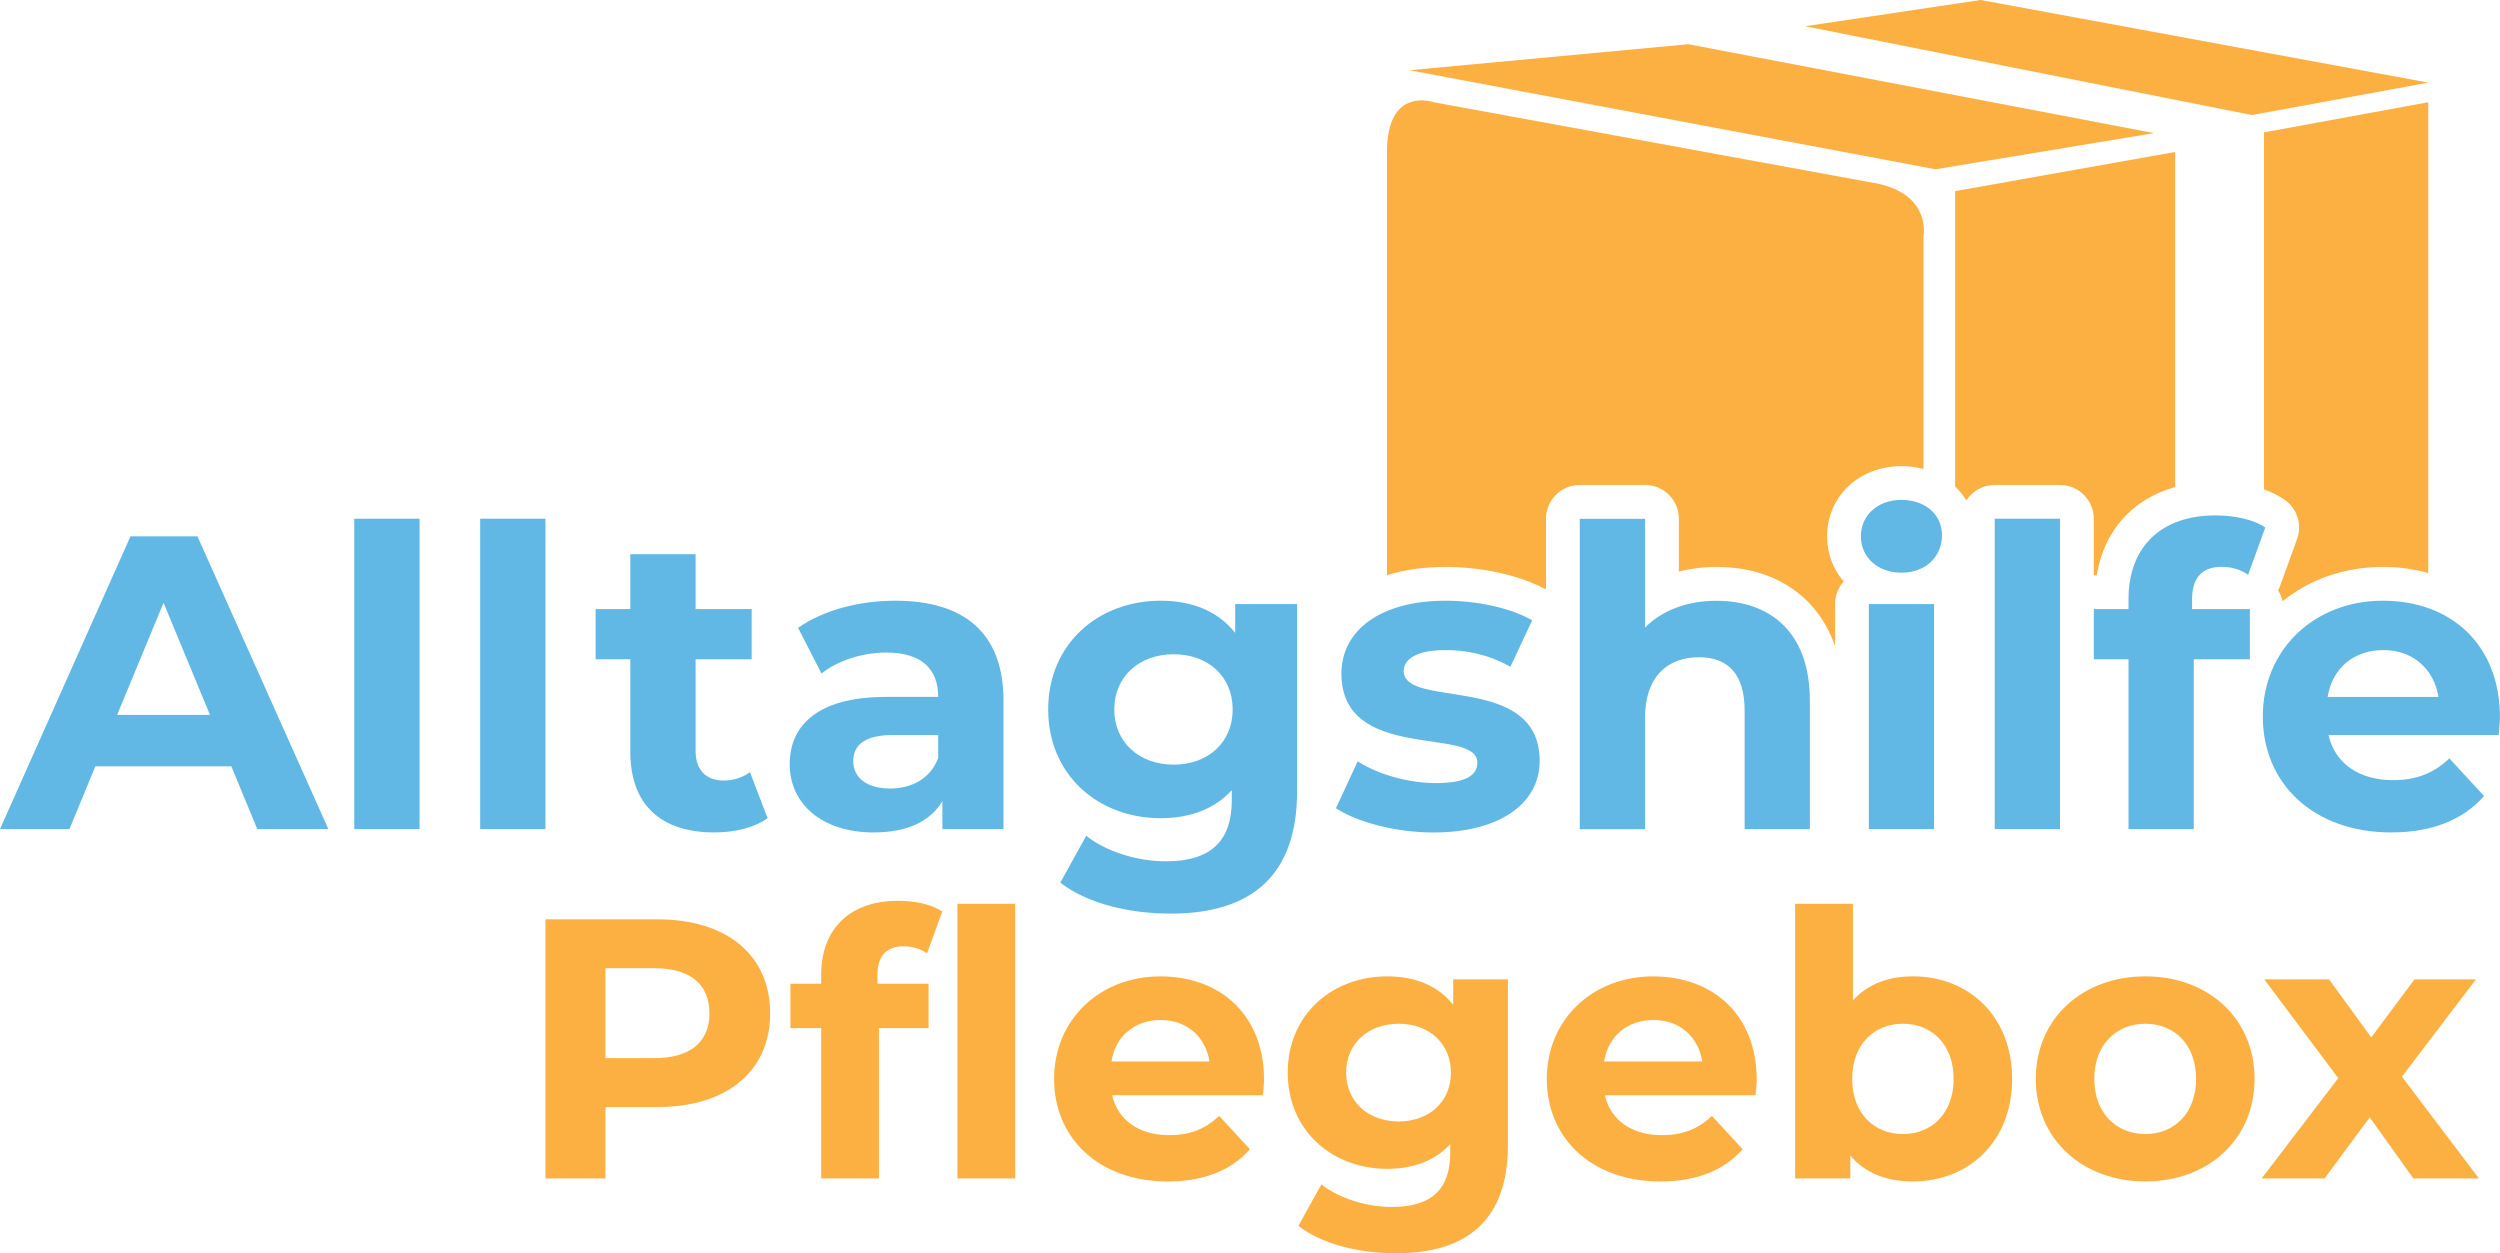
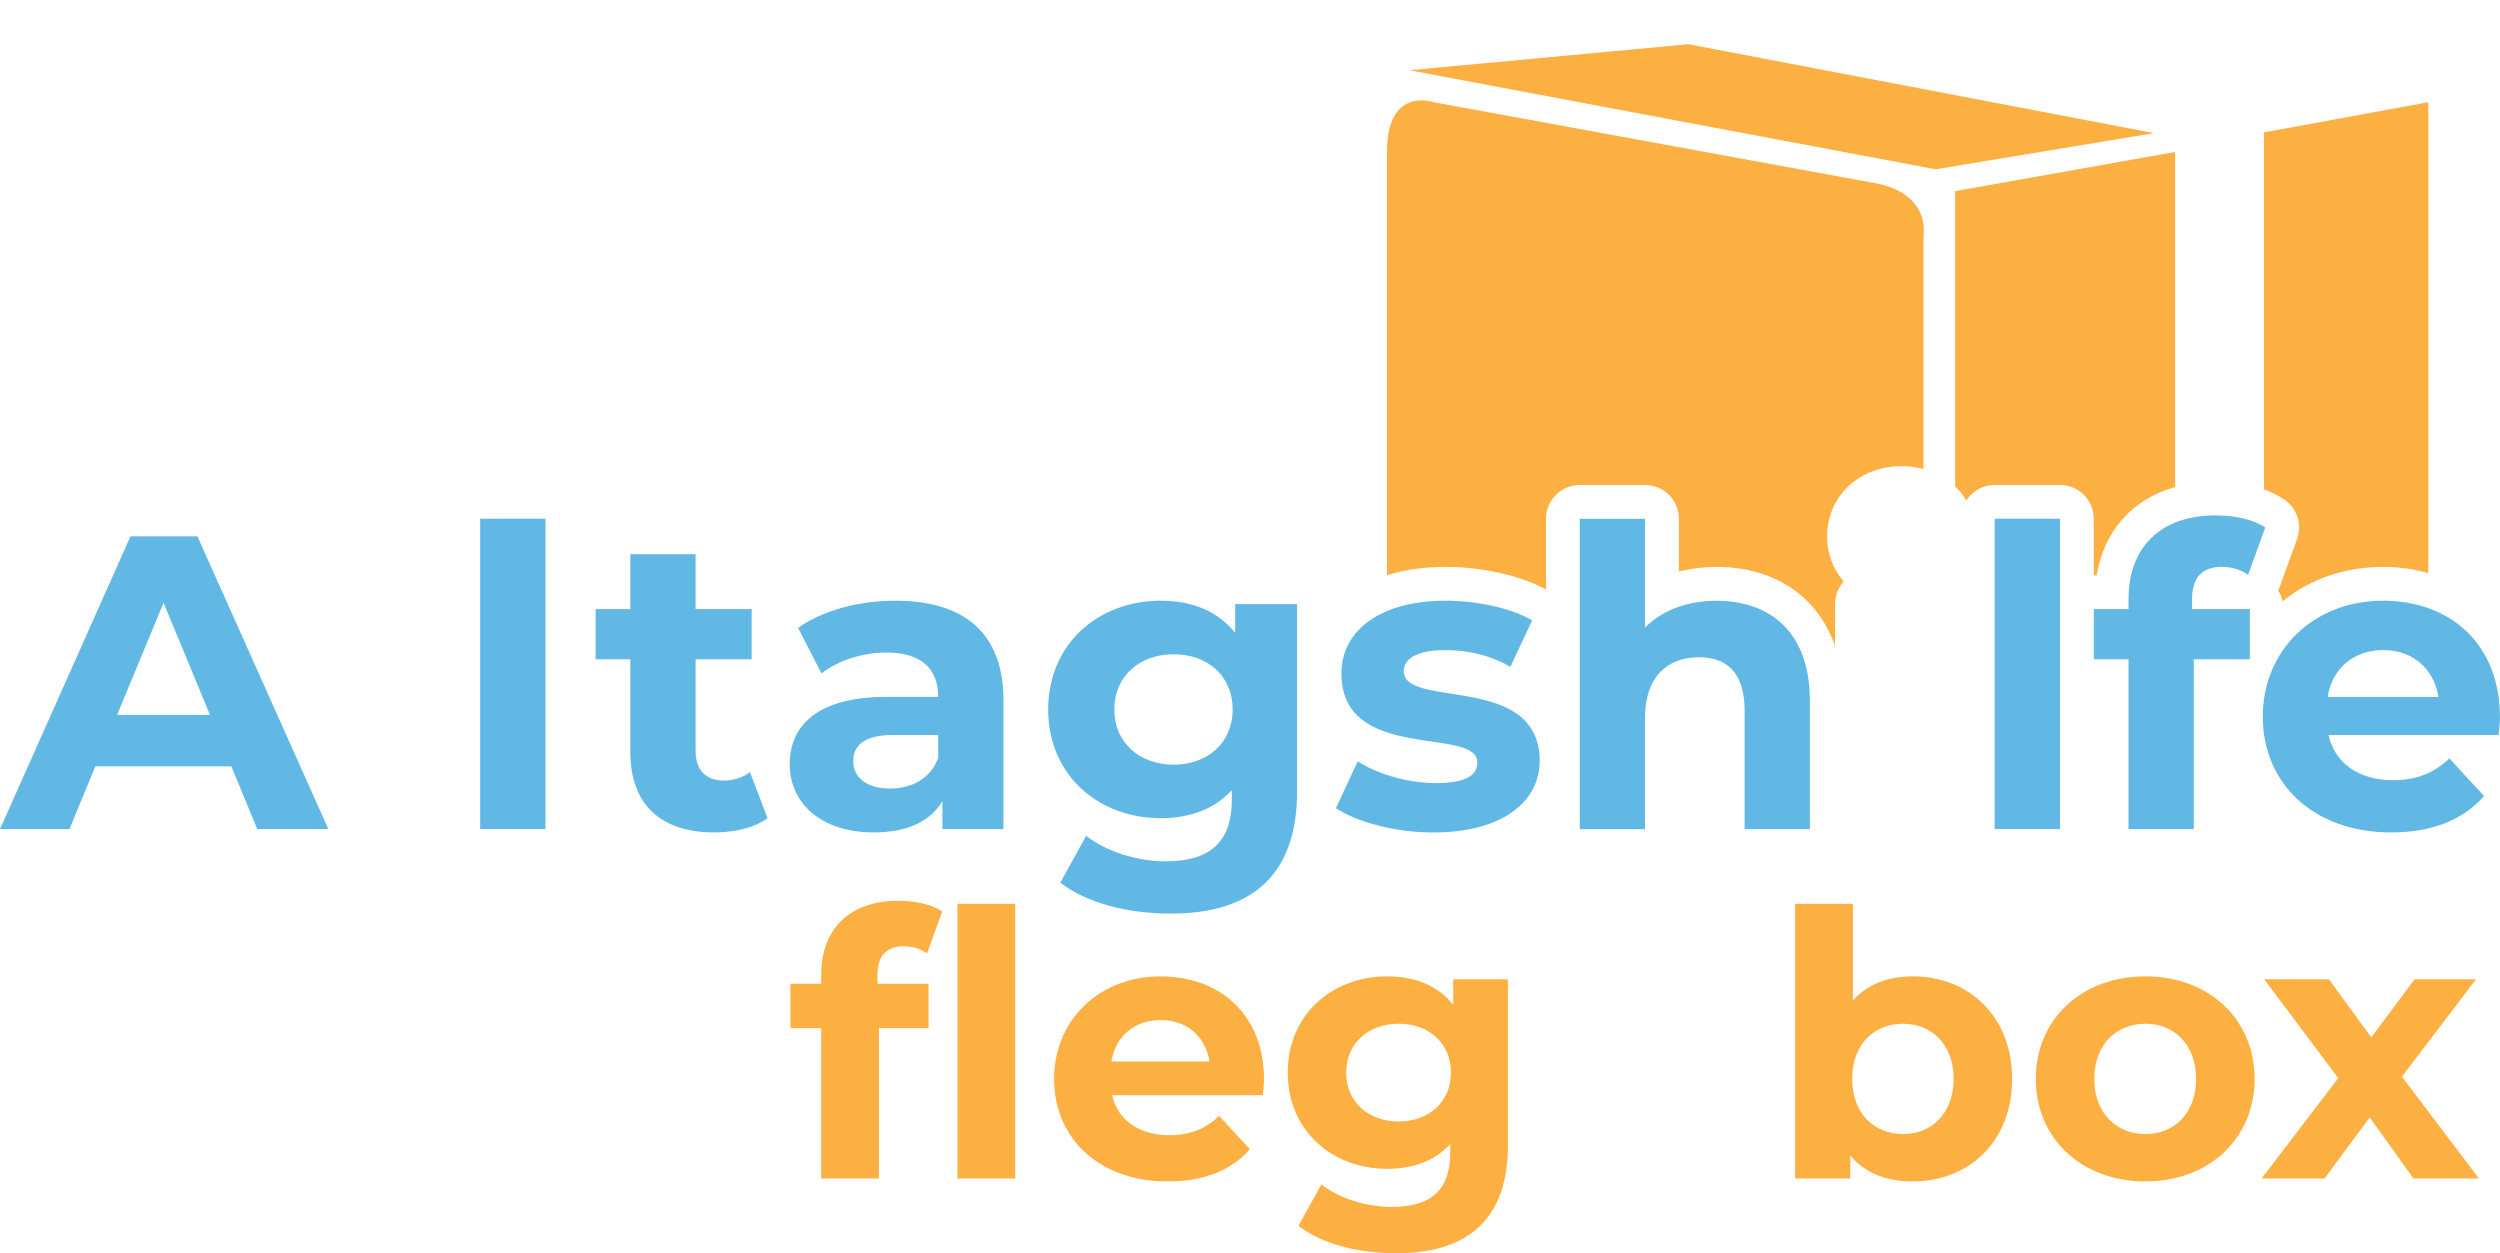
<svg xmlns="http://www.w3.org/2000/svg" id="Layer_1" data-name="Layer 1" viewBox="0 0 575.66 288.58">
  <defs>
    <style>      .cls-1 {        fill: #fcb041;      }      .cls-2 {        fill: #61b8e5;      }    </style>
  </defs>
  <g>
    <polygon class="cls-1" points="445.68 38.98 496 30.65 388.77 10.18 324.55 16.17 445.68 38.98" />
-     <polygon class="cls-1" points="456.07 0 415.64 6.04 518.55 26.49 559.15 19.02 456.07 0" />
  </g>
  <g>
    <path class="cls-1" d="m526.04,115.06c2.92,2.01,4.1,5.73,2.9,9.05l-3.95,10.89c-.13.33-.26.66-.43.97.49.74.84,1.58,1.05,2.48,6.11-4.98,14.1-7.91,23.08-7.91,3.63,0,7.14.48,10.45,1.41V23.54l-37.82,6.94v82.21c1.63.59,3.24,1.36,4.72,2.38Z" />
    <path class="cls-1" d="m452.78,115.24c1.38-2.15,3.79-3.57,6.53-3.57h15.03c4.29,0,7.78,3.48,7.78,7.78v13.03h.67c1.68-10.3,8.25-17.58,18.07-20.34V34.99l-50.66,9.02v68.01c1,.96,1.87,2.04,2.58,3.22Z" />
    <path class="cls-1" d="m332.85,130.54c8.5,0,17.26,1.98,23.14,5.19v-16.28c0-4.3,3.49-7.78,7.78-7.78h15.03c4.3,0,7.78,3.48,7.78,7.78v12.16c2.74-.7,5.67-1.07,8.69-1.07,8.4,0,15.57,2.68,20.77,7.76,2.28,2.24,4.81,5.61,6.51,10.46v-9.66c0-2,.75-3.82,1.99-5.2-2.41-2.77-3.82-6.37-3.82-10.4,0-9.22,7.36-16.16,17.12-16.16,1.78,0,3.48.24,5.07.66v-53.58s2.08-10.41-12.49-12.49l-100.29-18.39s-10.76-3.82-10.76,11.45v97.45c3.85-1.2,8.32-1.9,13.48-1.9Z" />
  </g>
  <g>
    <path class="cls-2" d="m53.26,176.46h-31.3l-5.97,14.45H0l30.05-67.42h15.41l30.15,67.42h-16.37l-5.97-14.45Zm-4.91-11.85l-10.69-25.81-10.69,25.81h21.38Z" />
-     <path class="cls-2" d="m81.58,119.44h15.03v71.47h-15.03v-71.47Z" />
    <path class="cls-2" d="m110.57,119.44h15.03v71.47h-15.03v-71.47Z" />
    <path class="cls-2" d="m176.73,188.41c-3.08,2.22-7.61,3.27-12.23,3.27-12.23,0-19.36-6.26-19.36-18.59v-21.29h-7.99v-11.56h7.99v-12.62h15.03v12.62h12.91v11.56h-12.91v21.09c0,4.43,2.41,6.84,6.45,6.84,2.22,0,4.43-.67,6.07-1.93l4.05,10.6Z" />
    <path class="cls-2" d="m231.06,161.34v29.57h-14.06v-6.45c-2.79,4.72-8.19,7.22-15.8,7.22-12.14,0-19.36-6.74-19.36-15.7s6.45-15.51,22.25-15.51h11.94c0-6.45-3.85-10.21-11.94-10.21-5.49,0-11.17,1.83-14.93,4.82l-5.39-10.5c5.68-4.05,14.06-6.26,22.35-6.26,15.8,0,24.95,7.32,24.95,23.02Zm-15.03,13.2v-5.3h-10.31c-7.03,0-9.25,2.6-9.25,6.07,0,3.76,3.18,6.26,8.48,6.26,5.01,0,9.34-2.31,11.08-7.03Z" />
    <path class="cls-2" d="m298.67,139.09v43.15c0,19.26-10.4,28.13-29.09,28.13-9.82,0-19.36-2.41-25.43-7.13l5.97-10.79c4.43,3.56,11.65,5.88,18.3,5.88,10.6,0,15.22-4.82,15.22-14.16v-2.22c-3.95,4.33-9.63,6.45-16.37,6.45-14.35,0-25.91-9.92-25.91-25.04s11.56-25.04,25.91-25.04c7.22,0,13.2,2.41,17.15,7.42v-6.65h14.26Zm-14.83,24.27c0-7.61-5.68-12.71-13.58-12.71s-13.68,5.1-13.68,12.71,5.78,12.71,13.68,12.71,13.58-5.11,13.58-12.71Z" />
    <path class="cls-2" d="m307.62,186.1l5.01-10.79c4.62,2.99,11.65,5.01,18.01,5.01,6.93,0,9.54-1.83,9.54-4.72,0-8.48-31.3.19-31.3-20.52,0-9.82,8.86-16.76,23.98-16.76,7.13,0,15.03,1.64,19.94,4.53l-5.01,10.69c-5.1-2.89-10.21-3.85-14.93-3.85-6.74,0-9.63,2.12-9.63,4.82,0,8.86,31.3.29,31.3,20.71,0,9.63-8.96,16.47-24.47,16.47-8.76,0-17.63-2.41-22.44-5.59Z" />
    <path class="cls-2" d="m416.75,161.25v29.67h-15.03v-27.35c0-8.38-3.85-12.23-10.5-12.23-7.22,0-12.43,4.43-12.43,13.97v25.62h-15.03v-71.47h15.03v25.04c4.05-4.05,9.82-6.16,16.47-6.16,12.23,0,21.48,7.13,21.48,22.92Z" />
-     <path class="cls-2" d="m428.49,123.49c0-4.72,3.76-8.38,9.34-8.38s9.34,3.47,9.34,8.09c0,5.01-3.76,8.67-9.34,8.67s-9.34-3.66-9.34-8.38Zm1.83,15.6h15.03v51.82h-15.03v-51.82Z" />
    <path class="cls-2" d="m459.31,119.44h15.03v71.47h-15.03v-71.47Z" />
    <path class="cls-2" d="m504.77,140.25h13.29v11.56h-12.91v39.11h-15.03v-39.11h-7.99v-11.56h7.99v-2.31c0-11.65,7.13-19.26,20.03-19.26,4.24,0,8.67.87,11.46,2.79l-3.95,10.88c-1.64-1.16-3.76-1.83-6.07-1.83-4.43,0-6.84,2.41-6.84,7.51v2.22Z" />
    <path class="cls-2" d="m575.37,169.24h-39.2c1.45,6.45,6.94,10.4,14.83,10.4,5.49,0,9.44-1.64,13-5.01l7.99,8.67c-4.82,5.49-12.04,8.38-21.38,8.38-17.92,0-29.57-11.27-29.57-26.68s11.85-26.68,27.64-26.68,26.97,10.21,26.97,26.87c0,1.16-.19,2.79-.29,4.05Zm-39.4-8.76h25.52c-1.06-6.55-5.97-10.79-12.71-10.79s-11.75,4.14-12.81,10.79Z" />
  </g>
  <g>
-     <path class="cls-1" d="m177.34,233.34c0,13.3-9.97,21.57-25.91,21.57h-12.02v16.45h-13.81v-59.67h25.83c15.94,0,25.91,8.27,25.91,21.65Zm-13.98,0c0-6.56-4.26-10.4-12.7-10.4h-11.25v20.71h11.25c8.44,0,12.7-3.84,12.7-10.31Z" />
    <path class="cls-1" d="m202.05,224.56v1.96h11.76v10.23h-11.42v34.61h-13.3v-34.61h-7.08v-10.23h7.08v-2.05c0-10.32,6.31-17.05,17.73-17.05,3.75,0,7.67.77,10.14,2.47l-3.5,9.63c-1.45-1.02-3.32-1.62-5.37-1.62-3.92,0-6.05,2.13-6.05,6.65Zm31.71-16.45v63.25h-13.3v-63.25h13.3Z" />
    <path class="cls-1" d="m290.79,252.18h-34.7c1.28,5.71,6.14,9.21,13.13,9.21,4.86,0,8.35-1.45,11.51-4.43l7.08,7.67c-4.26,4.86-10.66,7.42-18.92,7.42-15.86,0-26.17-9.97-26.17-23.61s10.49-23.61,24.47-23.61,23.87,9.04,23.87,23.78c0,1.02-.17,2.47-.26,3.58Zm-34.87-7.76h22.59c-.94-5.8-5.29-9.55-11.25-9.55s-10.4,3.67-11.34,9.55Z" />
    <path class="cls-1" d="m347.22,225.5v38.19c0,17.05-9.21,24.89-25.74,24.89-8.69,0-17.13-2.13-22.5-6.31l5.29-9.55c3.92,3.15,10.32,5.2,16.2,5.2,9.38,0,13.47-4.26,13.47-12.53v-1.96c-3.5,3.84-8.52,5.71-14.49,5.71-12.7,0-22.93-8.78-22.93-22.16s10.23-22.16,22.93-22.16c6.39,0,11.68,2.13,15.17,6.56v-5.88h12.62Zm-13.13,21.48c0-6.73-5.03-11.25-12.02-11.25s-12.1,4.52-12.1,11.25,5.11,11.25,12.1,11.25,12.02-4.52,12.02-11.25Z" />
-     <path class="cls-1" d="m404.24,252.18h-34.69c1.28,5.71,6.14,9.21,13.13,9.21,4.86,0,8.35-1.45,11.51-4.43l7.08,7.67c-4.26,4.86-10.66,7.42-18.93,7.42-15.86,0-26.17-9.97-26.17-23.61s10.49-23.61,24.47-23.61,23.87,9.04,23.87,23.78c0,1.02-.17,2.47-.26,3.58Zm-34.86-7.76h22.59c-.94-5.8-5.28-9.55-11.25-9.55s-10.4,3.67-11.34,9.55Z" />
    <path class="cls-1" d="m463.32,248.43c0,14.41-9.97,23.61-22.85,23.61-6.14,0-11.08-1.96-14.41-5.97v5.29h-12.7v-63.25h13.3v22.25c3.41-3.75,8.1-5.54,13.81-5.54,12.87,0,22.85,9.21,22.85,23.61Zm-13.47,0c0-7.93-5.03-12.7-11.68-12.7s-11.68,4.77-11.68,12.7,5.03,12.7,11.68,12.7,11.68-4.77,11.68-12.7Z" />
    <path class="cls-1" d="m468.77,248.43c0-13.81,10.66-23.61,25.23-23.61s25.15,9.8,25.15,23.61-10.57,23.61-25.15,23.61-25.23-9.8-25.23-23.61Zm36.91,0c0-7.93-5.03-12.7-11.68-12.7s-11.76,4.77-11.76,12.7,5.11,12.7,11.76,12.7,11.68-4.77,11.68-12.7Z" />
    <path class="cls-1" d="m555.72,271.36l-10.06-14.07-10.4,14.07h-14.49l17.65-23.1-17.05-22.76h14.92l9.72,13.38,9.97-13.38h14.15l-17.05,22.42,17.73,23.44h-15.09Z" />
  </g>
</svg>